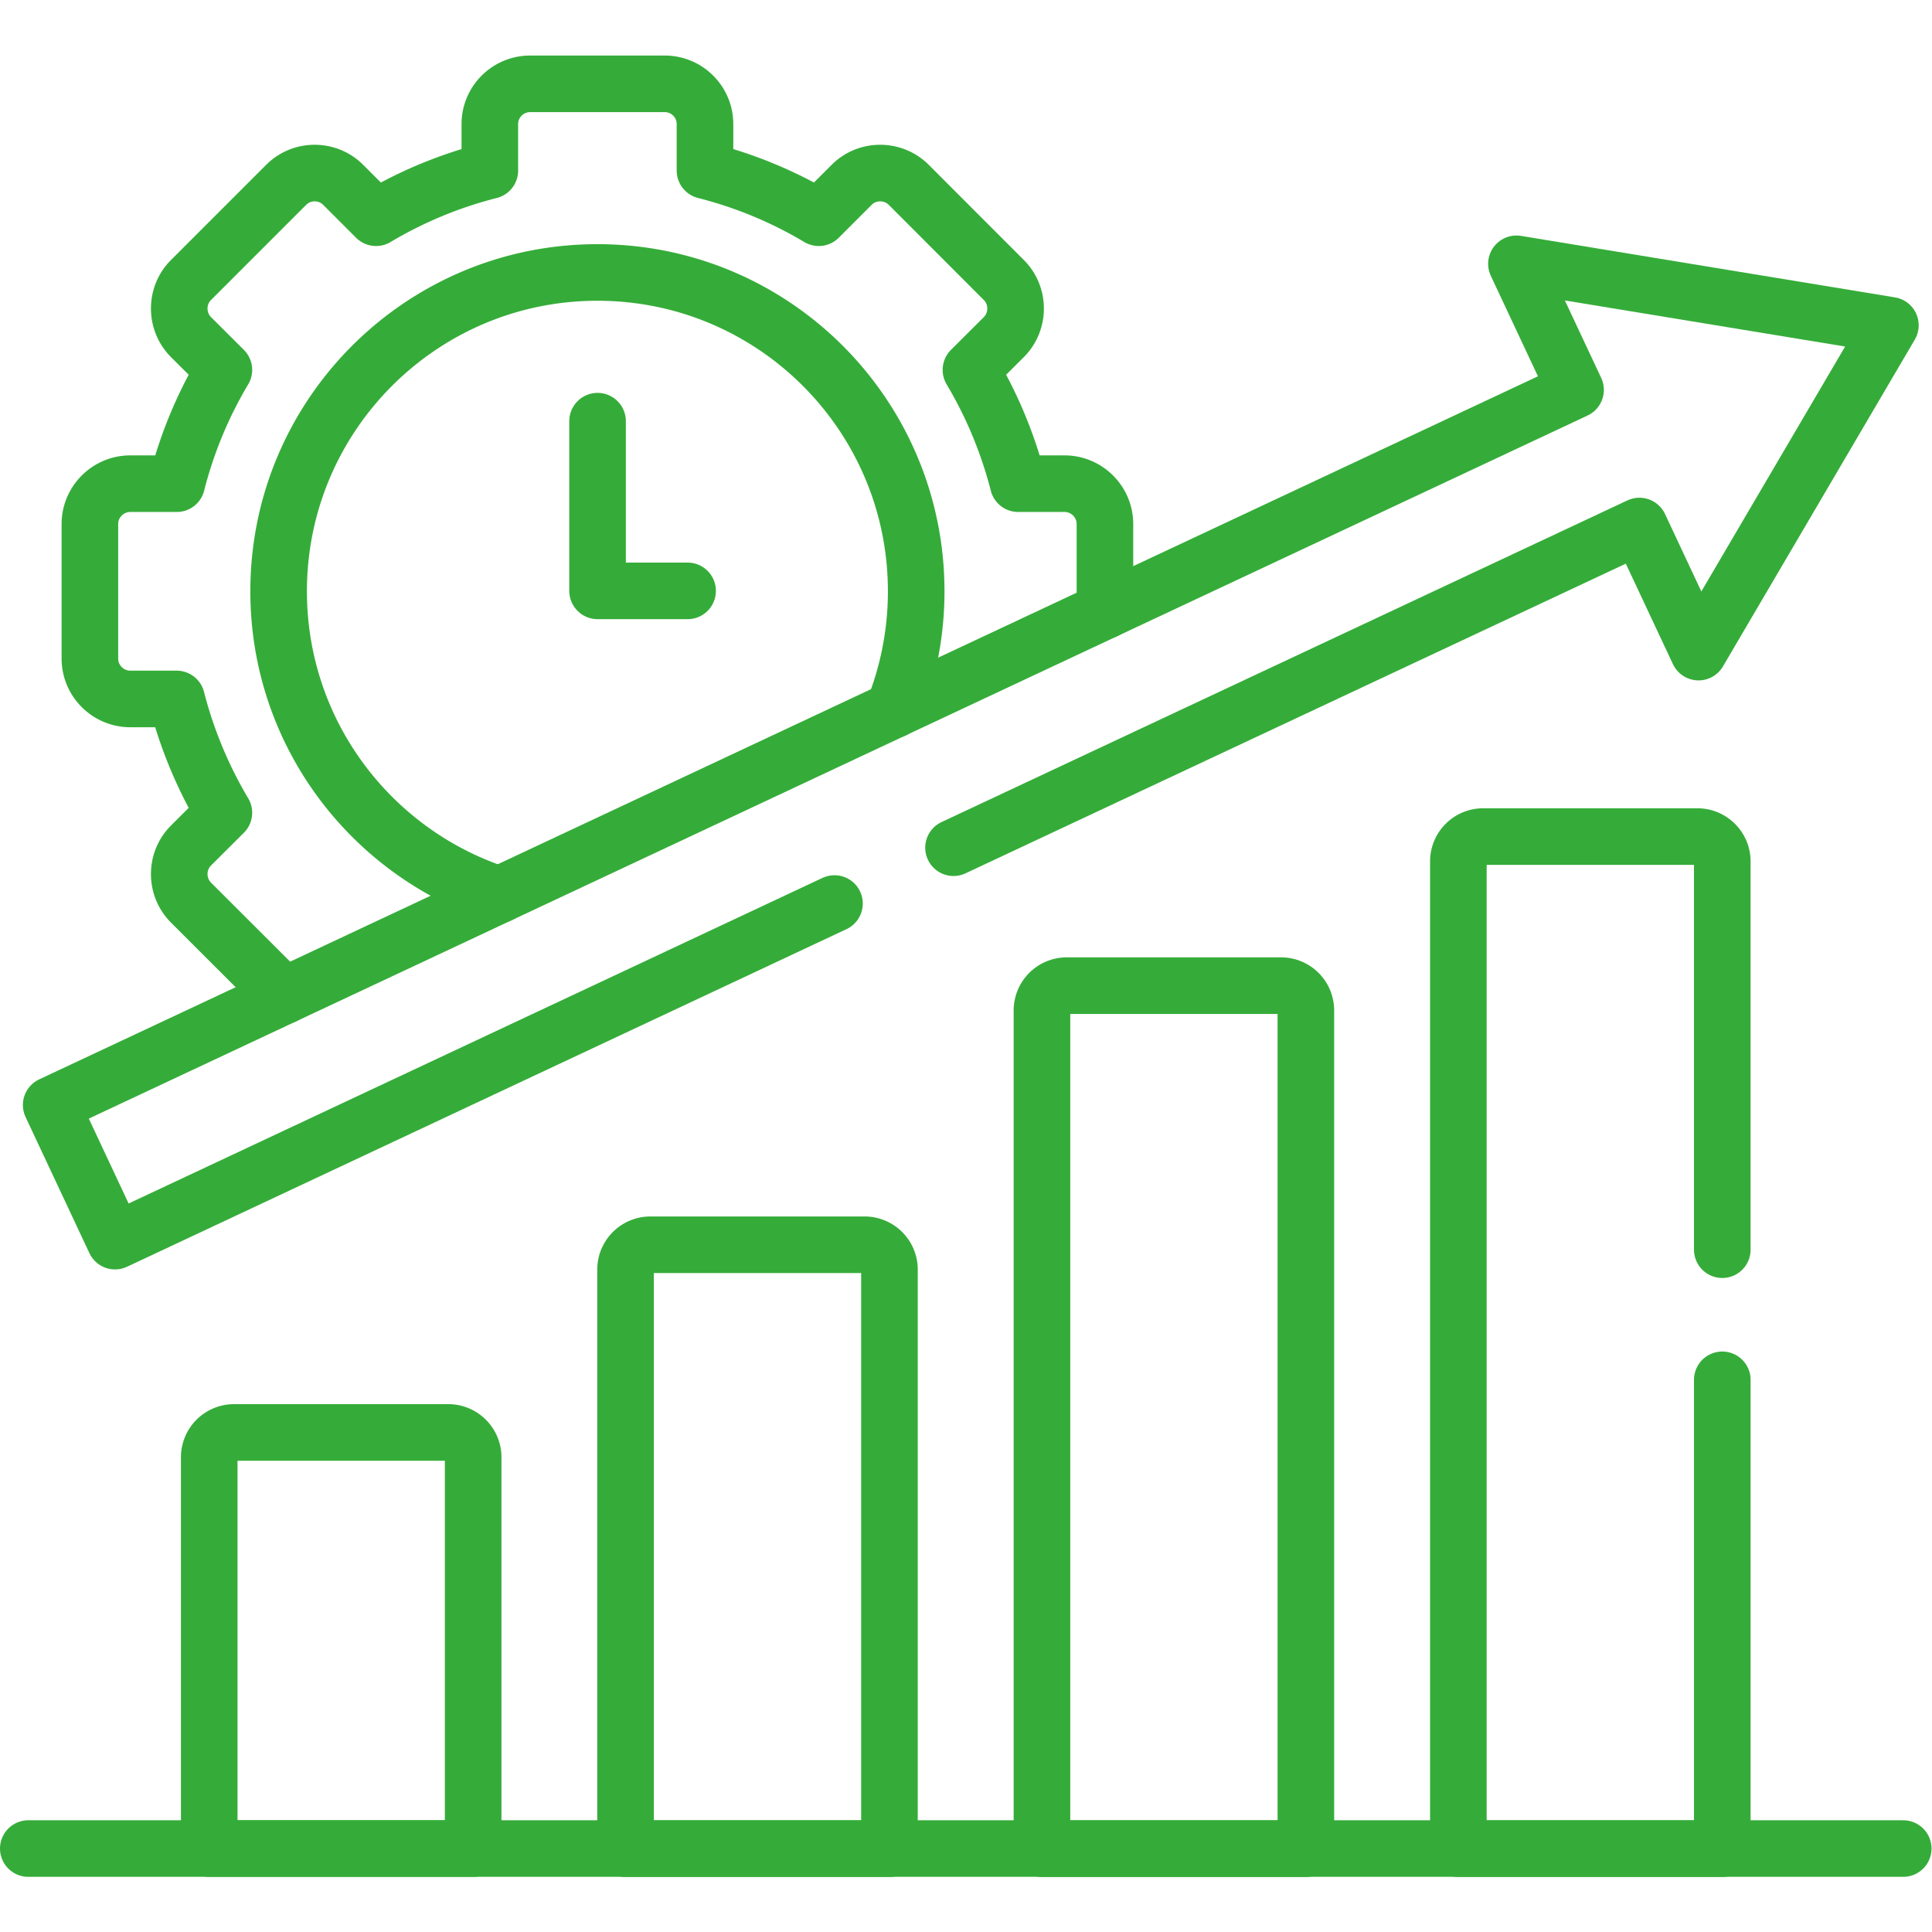
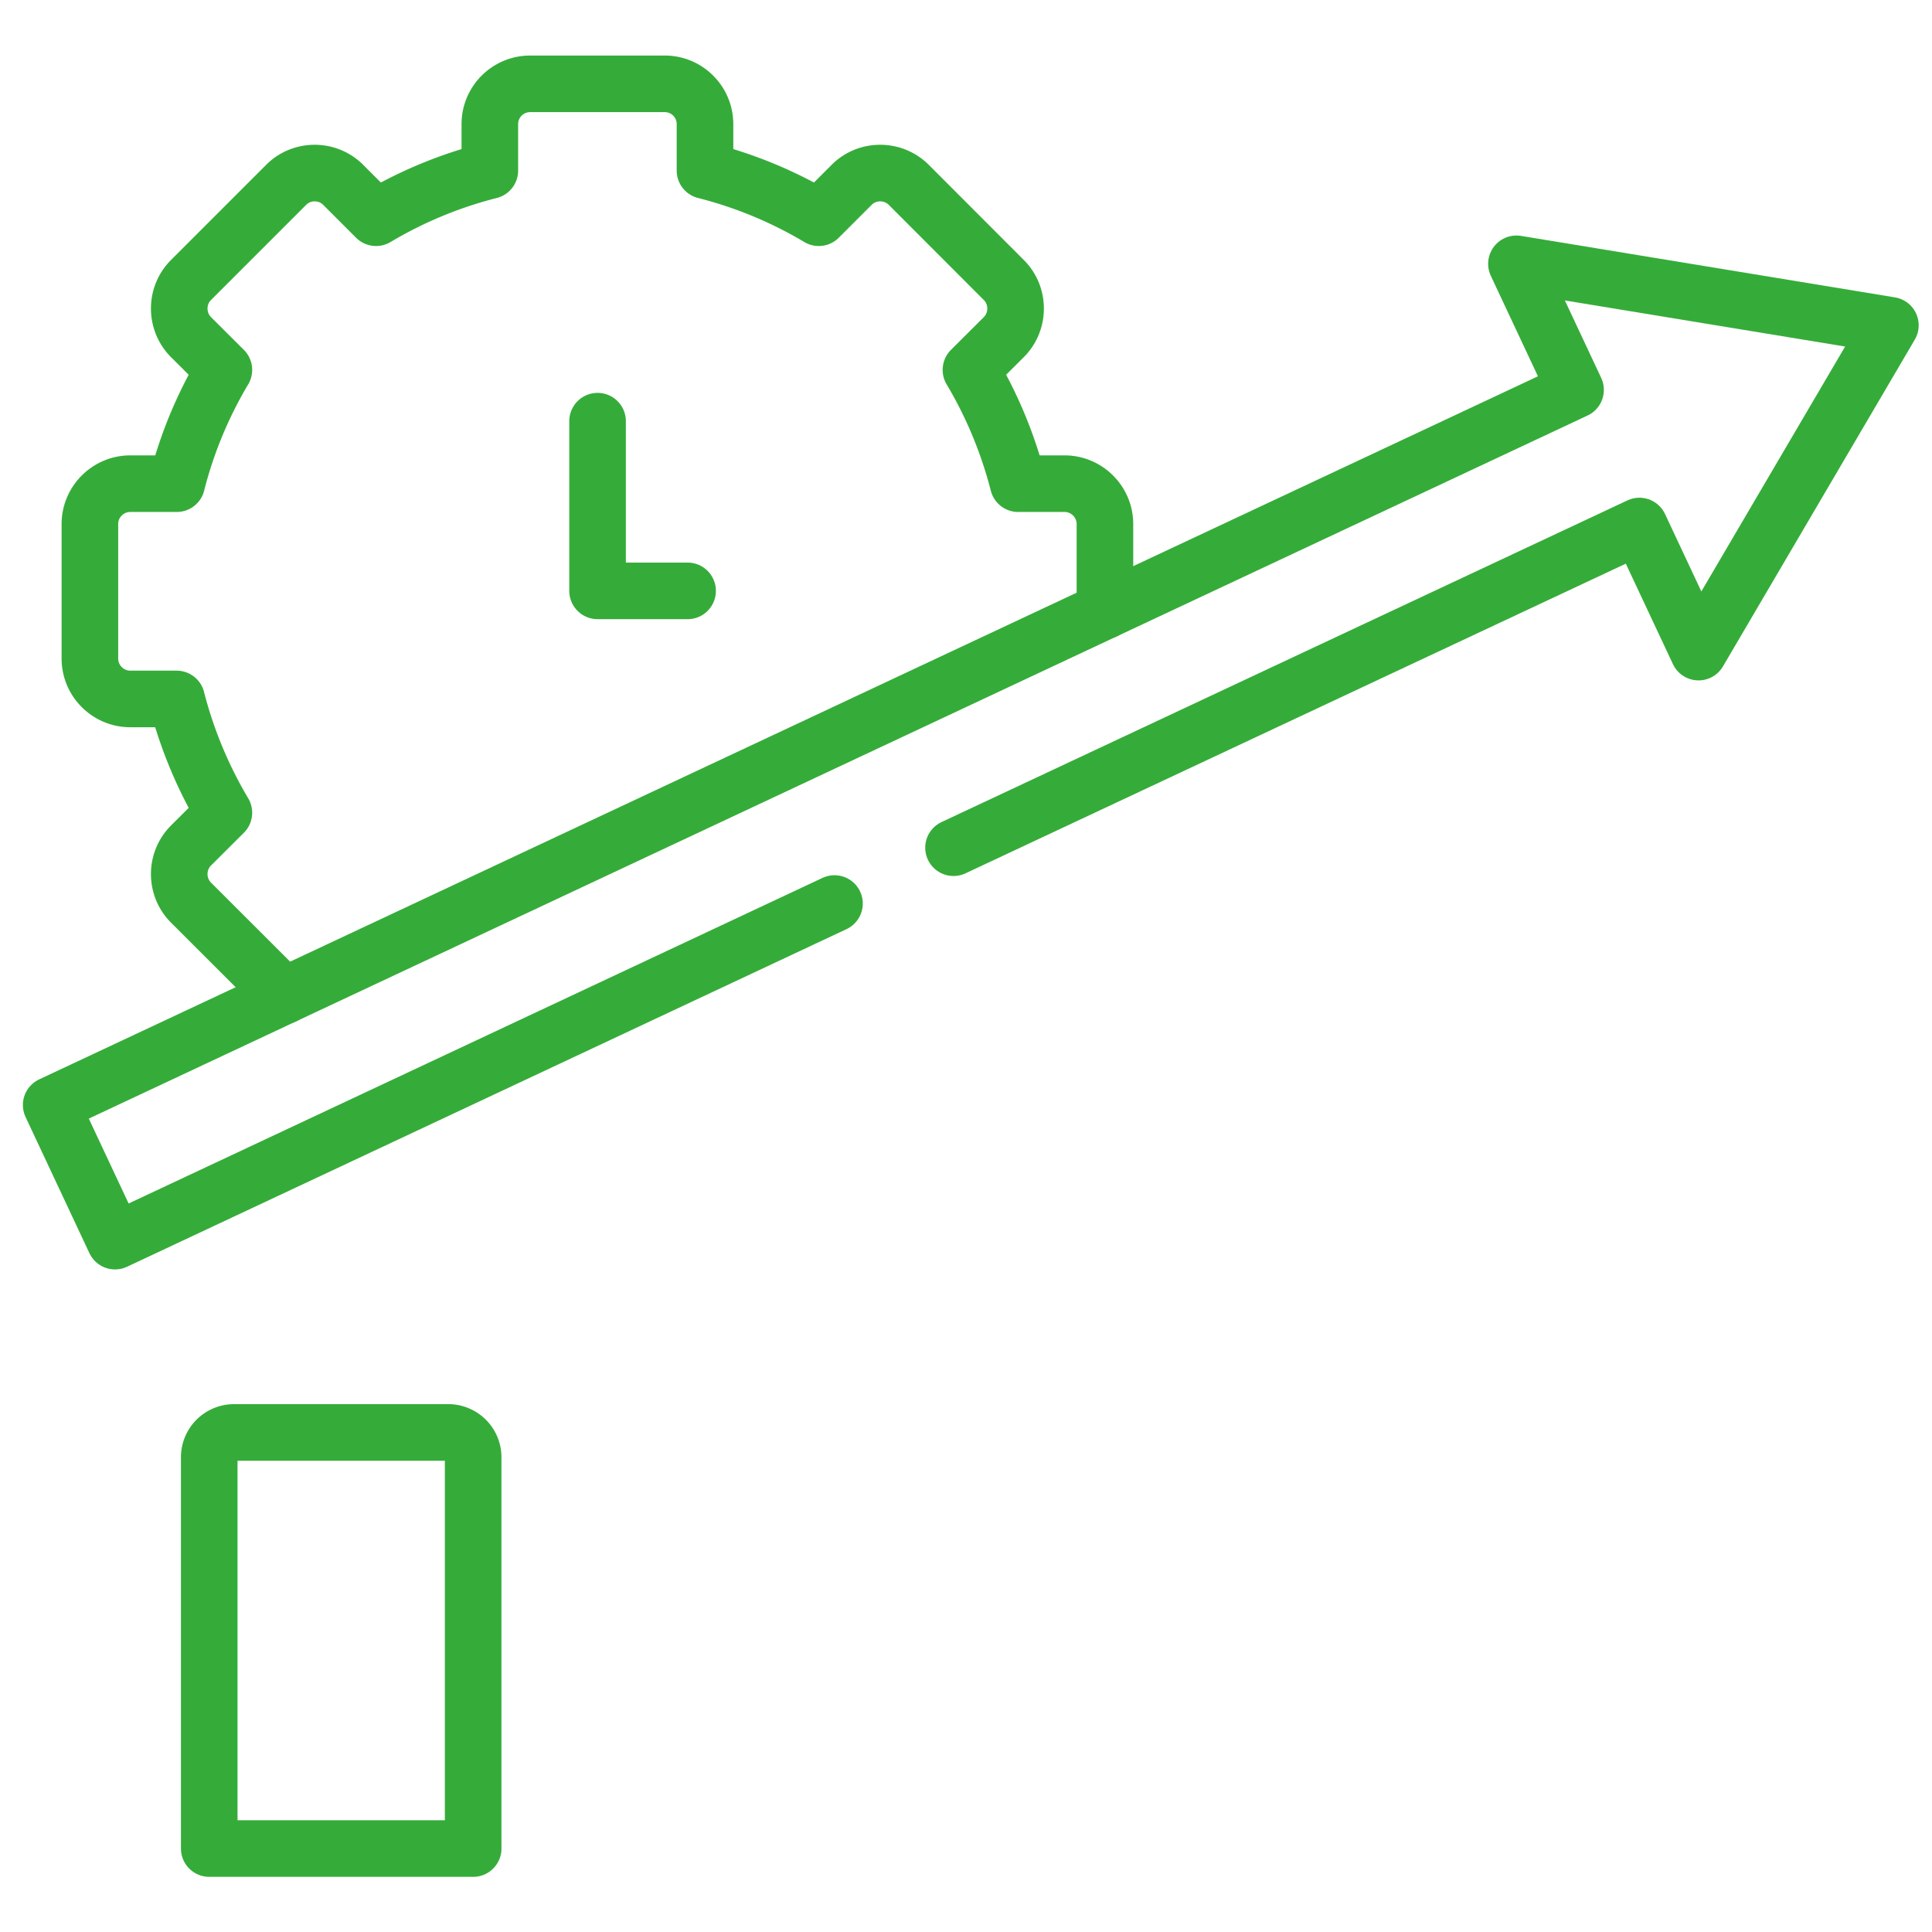
<svg xmlns="http://www.w3.org/2000/svg" version="1.1" width="512" height="512" x="0" y="0" viewBox="0 0 682.667 682.667" style="enable-background:new 0 0 512 512" xml:space="preserve" class="">
  <g>
    <defs>
      <clipPath id="a" clipPathUnits="userSpaceOnUse">
        <path d="M0 512h512V0H0Z" fill="#35ac39" opacity="1" data-original="#000000" />
      </clipPath>
    </defs>
    <path d="M0 0v-44.987h23.868" style="stroke-width:15;stroke-linecap:round;stroke-linejoin:round;stroke-miterlimit:10;stroke-dasharray:none;stroke-opacity:1" transform="matrix(1.333 0 0 -1.333 211.147 148.817)" fill="none" stroke="#35ac39" stroke-width="15" stroke-linecap="round" stroke-linejoin="round" stroke-miterlimit="10" stroke-dasharray="none" stroke-opacity="" data-original="#000000" opacity="1" class="" />
    <g clip-path="url(#a)" transform="matrix(1.333 0 0 -1.333 0 682.667)">
-       <path d="M0 0h497" style="stroke-width:15;stroke-linecap:round;stroke-linejoin:round;stroke-miterlimit:10;stroke-dasharray:none;stroke-opacity:1" transform="translate(7.5 22.12)" fill="none" stroke="#35ac39" stroke-width="15" stroke-linecap="round" stroke-linejoin="round" stroke-miterlimit="10" stroke-dasharray="none" stroke-opacity="" data-original="#000000" opacity="1" class="" />
      <path d="M0 0h56.807c3.599 0 6.576-2.948 6.576-6.577v-103.722h-69.96V-6.577A6.581 6.581 0 0 0 0 0Z" style="stroke-width:15;stroke-linecap:round;stroke-linejoin:round;stroke-miterlimit:10;stroke-dasharray:none;stroke-opacity:1" transform="translate(62.04 132.42)" fill="none" stroke="#35ac39" stroke-width="15" stroke-linecap="round" stroke-linejoin="round" stroke-miterlimit="10" stroke-dasharray="none" stroke-opacity="" data-original="#000000" opacity="1" class="" />
-       <path d="M0 0h56.807a6.58 6.58 0 0 0 6.576-6.577v-153.5H-6.576v153.5C-6.576-2.948-3.6 0 0 0Z" style="stroke-width:15;stroke-linecap:round;stroke-linejoin:round;stroke-miterlimit:10;stroke-dasharray:none;stroke-opacity:1" transform="translate(172.392 182.17)" fill="none" stroke="#35ac39" stroke-width="15" stroke-linecap="round" stroke-linejoin="round" stroke-miterlimit="10" stroke-dasharray="none" stroke-opacity="" data-original="#000000" opacity="1" class="" />
-       <path d="M0 0h56.807a6.581 6.581 0 0 0 6.576-6.577v-222.186H-6.576V-6.577A6.58 6.58 0 0 0 0 0Z" style="stroke-width:15;stroke-linecap:round;stroke-linejoin:round;stroke-miterlimit:10;stroke-dasharray:none;stroke-opacity:1" transform="translate(282.773 250.855)" fill="none" stroke="#35ac39" stroke-width="15" stroke-linecap="round" stroke-linejoin="round" stroke-miterlimit="10" stroke-dasharray="none" stroke-opacity="" data-original="#000000" opacity="1" class="" />
-       <path d="M0 0v-124.274h-69.96v261.702a6.58 6.58 0 0 0 6.576 6.576h56.807c3.6 0 6.577-2.948 6.577-6.576V34.499" style="stroke-width:15;stroke-linecap:round;stroke-linejoin:round;stroke-miterlimit:10;stroke-dasharray:none;stroke-opacity:1" transform="translate(456.538 146.367)" fill="none" stroke="#35ac39" stroke-width="15" stroke-linecap="round" stroke-linejoin="round" stroke-miterlimit="10" stroke-dasharray="none" stroke-opacity="" data-original="#000000" opacity="1" class="" />
      <path d="m0 0-190.716-89.492-16.923 36.086 404.08 189.558-15.675 33.422 99.128-16.3-50.854-86.629-15.676 33.421L31.549 14.797" style="stroke-width:15;stroke-linecap:round;stroke-linejoin:round;stroke-miterlimit:10;stroke-dasharray:none;stroke-opacity:1" transform="translate(221.205 272.625)" fill="none" stroke="#35ac39" stroke-width="15" stroke-linecap="round" stroke-linejoin="round" stroke-miterlimit="10" stroke-dasharray="none" stroke-opacity="" data-original="#000000" opacity="1" class="" />
      <path d="m0 0-24.718 24.69c-4.138 4.167-4.138 10.942 0 15.109l8.731 8.703a114.935 114.935 0 0 0-12.53 30.162h-12.301c-5.869 0-10.688 4.819-10.688 10.687v35.689c0 5.868 4.819 10.687 10.688 10.687h12.33a113.503 113.503 0 0 0 12.501 30.161l-8.731 8.703c-4.138 4.167-4.138 10.971 0 15.109L.539 214.958c4.139 4.138 10.941 4.138 15.08 0l8.731-8.731a113.569 113.569 0 0 0 30.161 12.501v12.331c0 5.868 4.79 10.658 10.686 10.658h35.689c5.867 0 10.658-4.79 10.658-10.658v-12.331a113.186 113.186 0 0 0 30.161-12.501l8.731 8.731c4.138 4.138 10.941 4.138 15.108 0l25.228-25.258c4.139-4.138 4.139-10.942 0-15.109l-8.73-8.703a114.568 114.568 0 0 0 12.529-30.161h12.302c5.868 0 10.687-4.819 10.687-10.687v-22.99" style="stroke-width:15;stroke-linecap:round;stroke-linejoin:round;stroke-miterlimit:10;stroke-dasharray:none;stroke-opacity:1" transform="translate(75.333 248.19)" fill="none" stroke="#35ac39" stroke-width="15" stroke-linecap="round" stroke-linejoin="round" stroke-miterlimit="10" stroke-dasharray="none" stroke-opacity="" data-original="#000000" opacity="1" class="" />
-       <path d="M0 0a84.58 84.58 0 0 1 6.038 31.465c0 46.66-37.814 84.504-84.501 84.504-46.658 0-84.501-37.844-84.501-84.504 0-37.617 24.576-69.479 58.535-80.449" style="stroke-width:15;stroke-linecap:round;stroke-linejoin:round;stroke-miterlimit:10;stroke-dasharray:none;stroke-opacity:1" transform="translate(236.823 323.935)" fill="none" stroke="#35ac39" stroke-width="15" stroke-linecap="round" stroke-linejoin="round" stroke-miterlimit="10" stroke-dasharray="none" stroke-opacity="" data-original="#000000" opacity="1" class="" />
    </g>
  </g>
</svg>